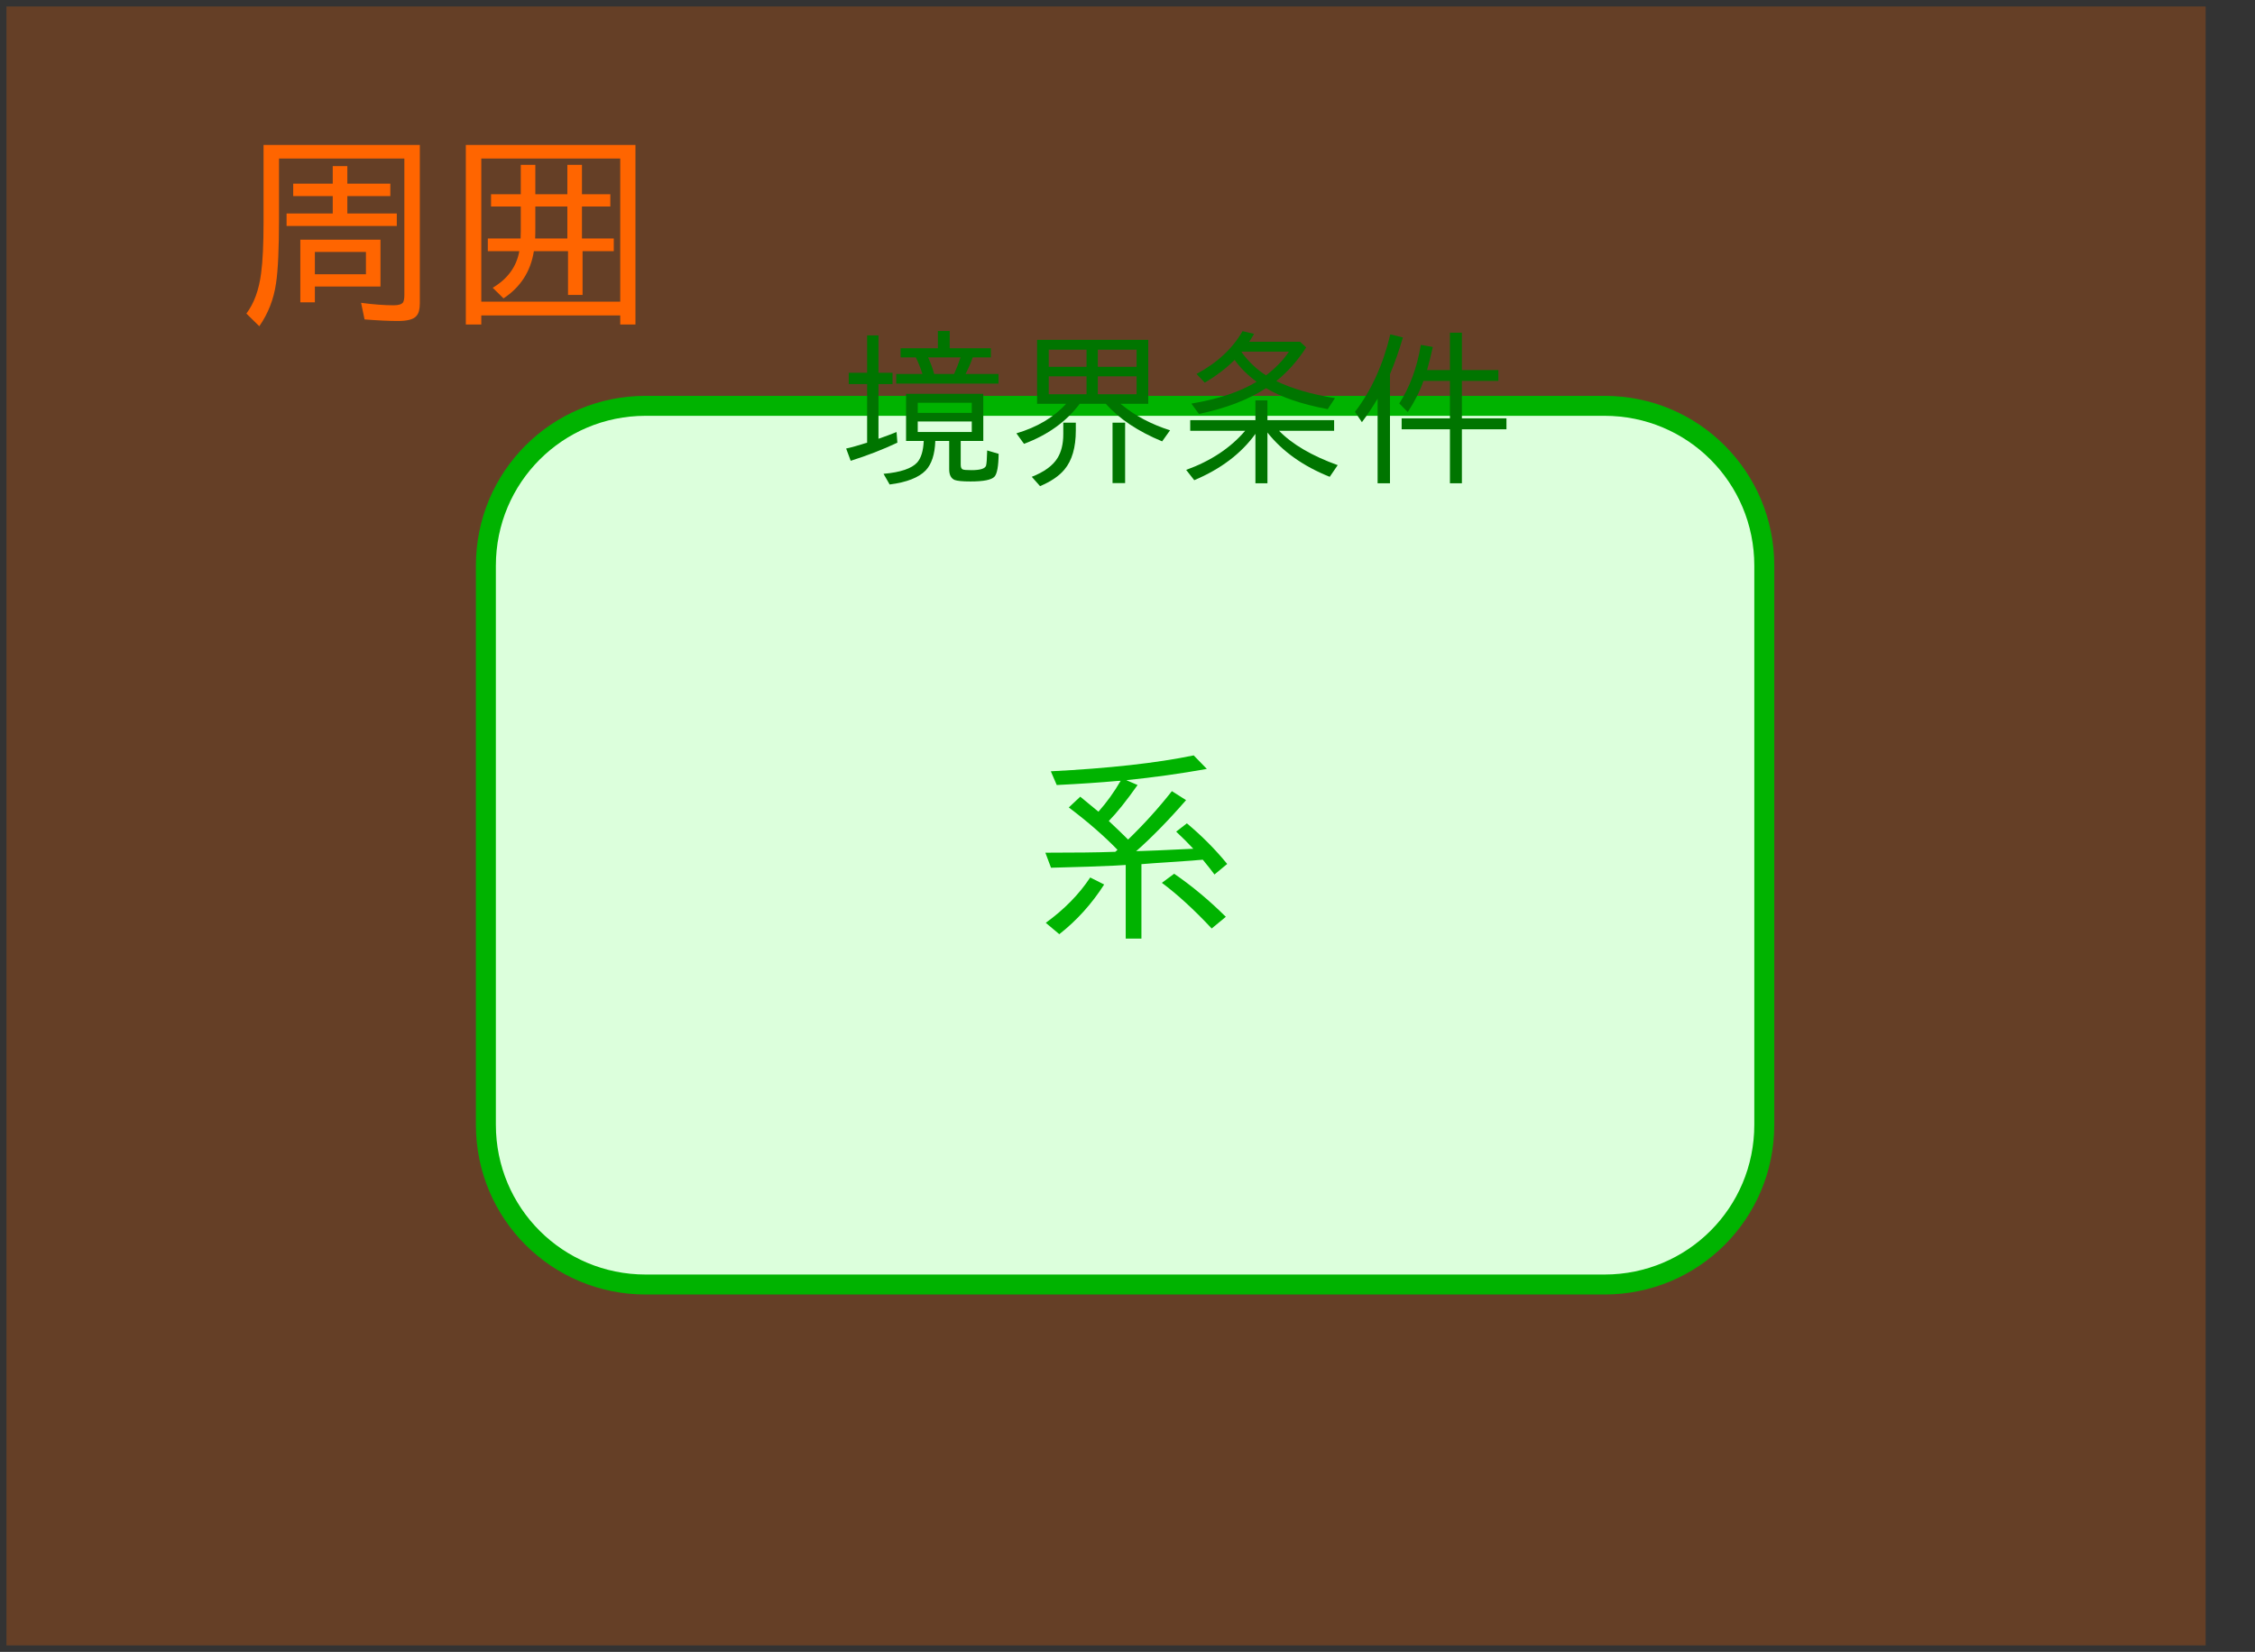
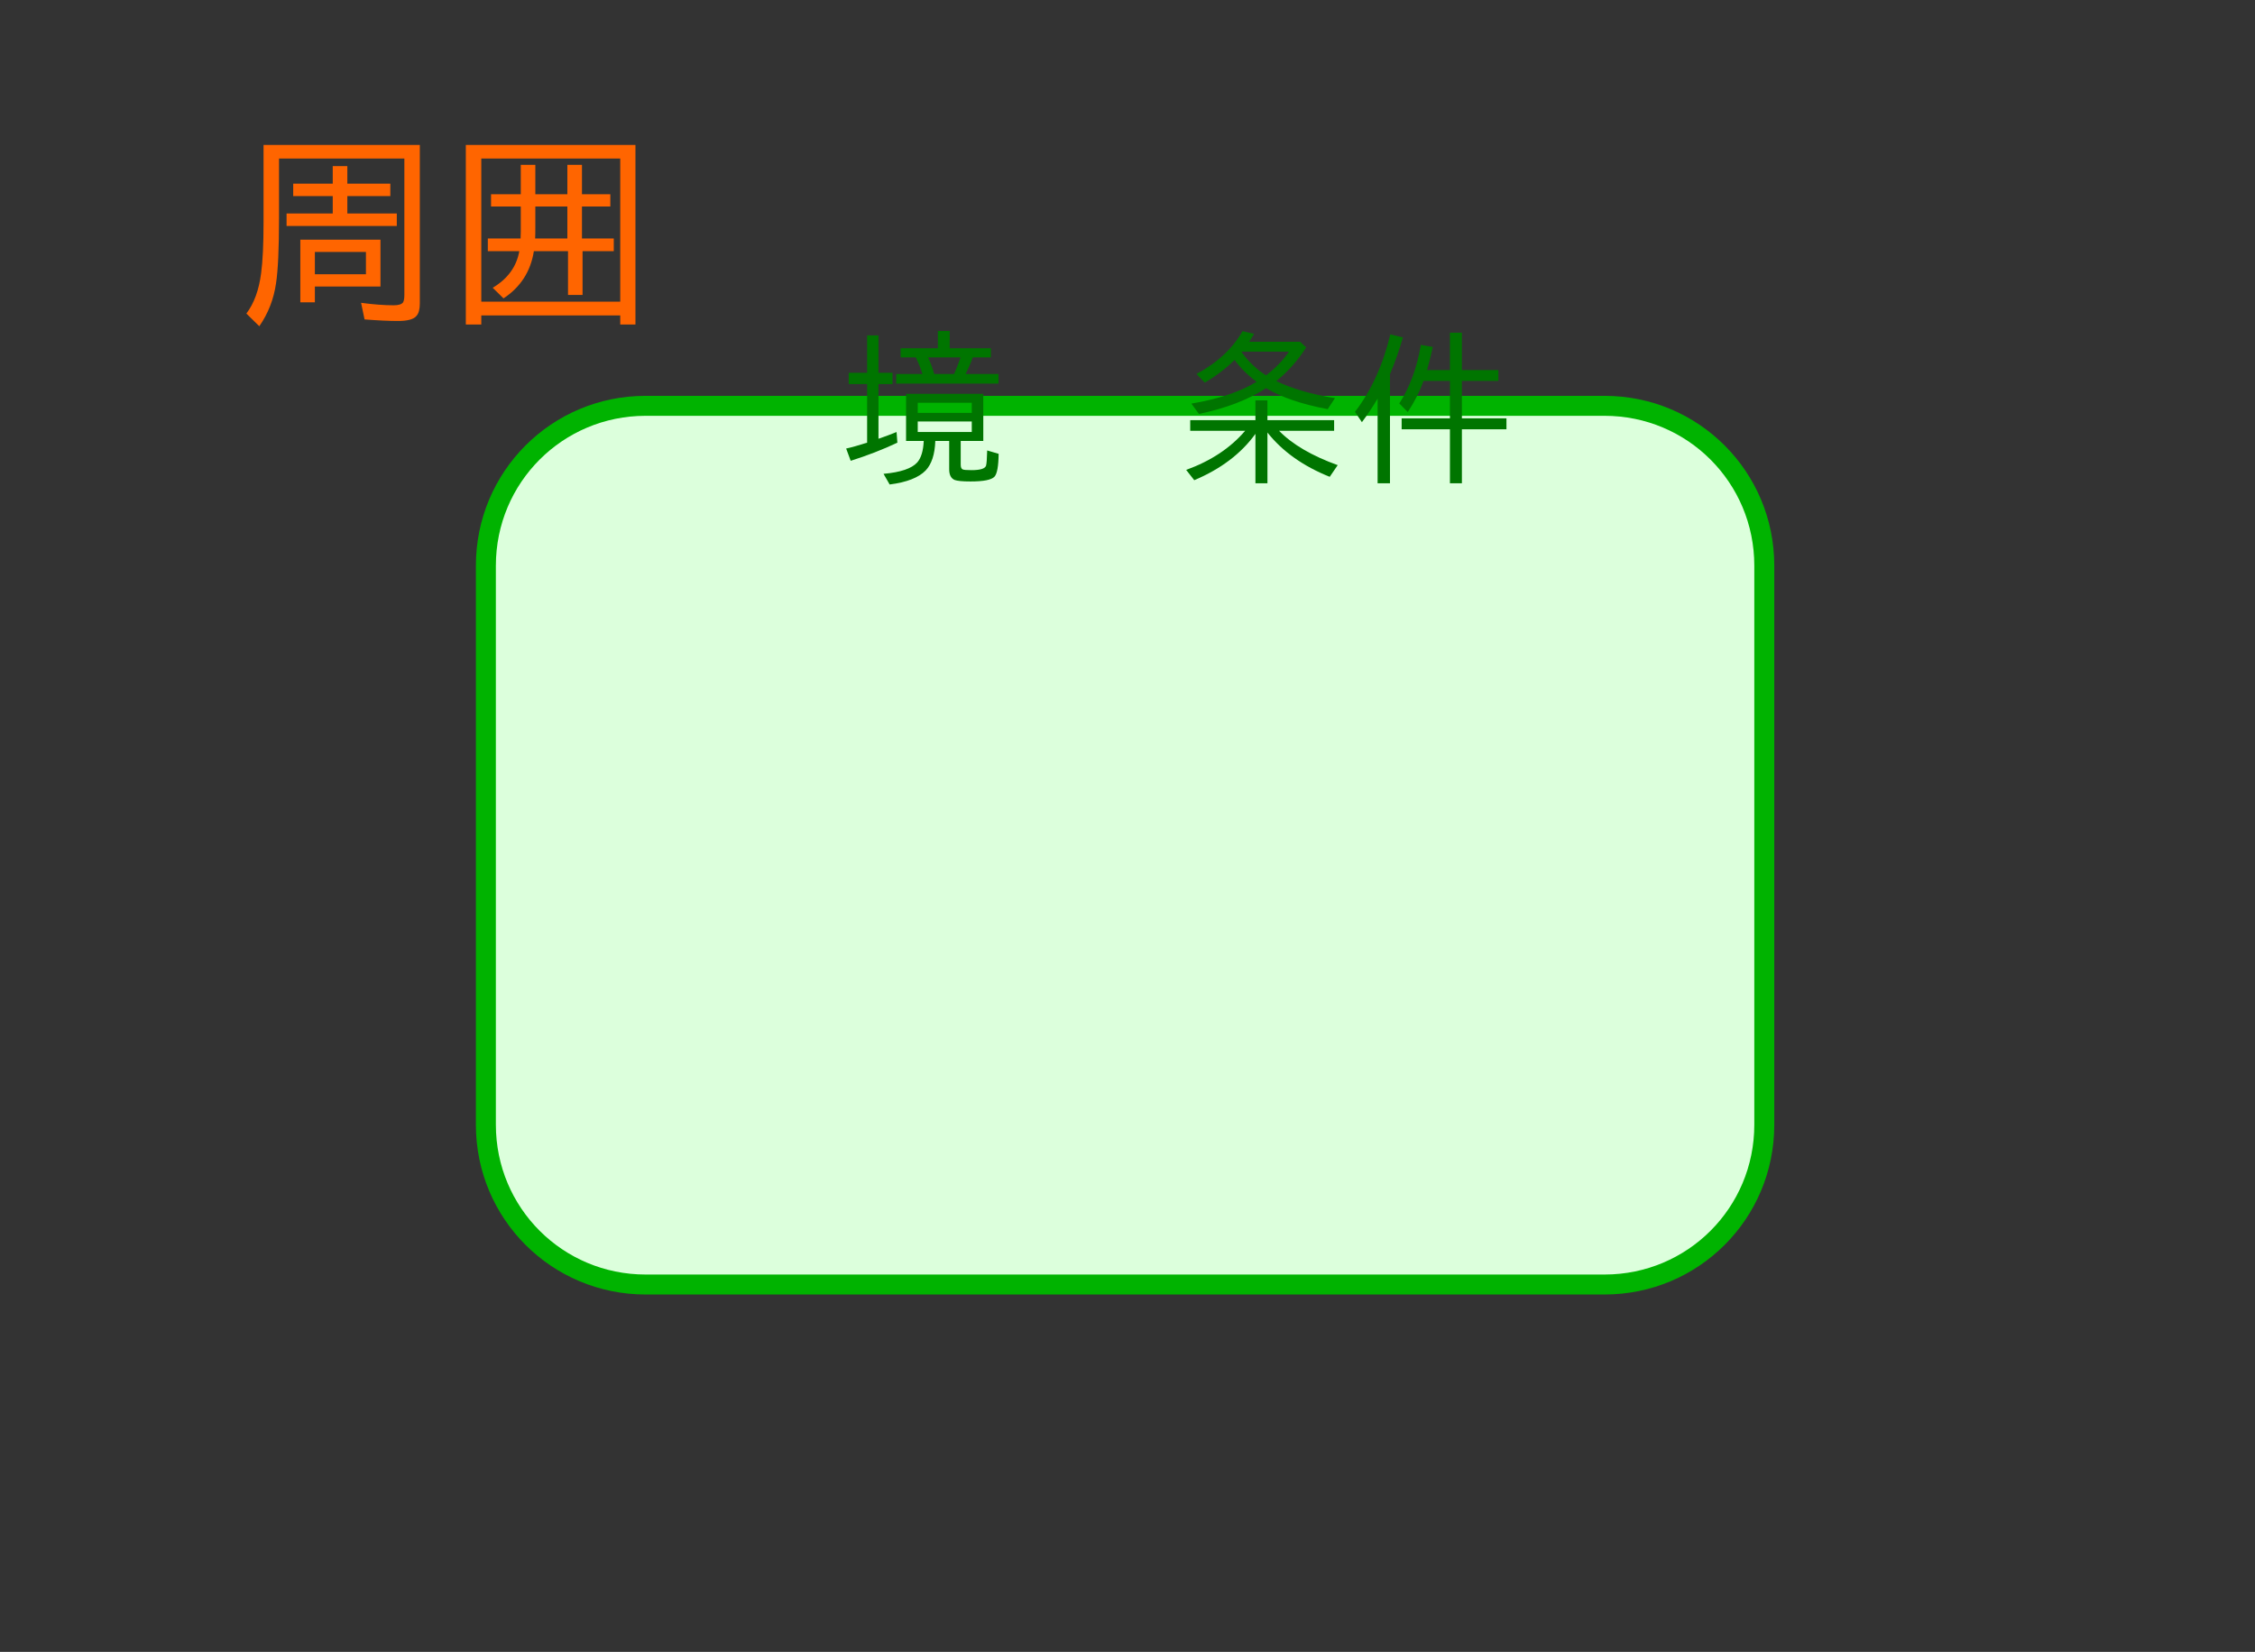
<svg xmlns="http://www.w3.org/2000/svg" xmlns:xlink="http://www.w3.org/1999/xlink" width="174.4pt" height="127.79pt" viewBox="0 0 174.4 127.79" version="1.2">
  <rect x="0" y="0" width="174.4" height="127.79" fill="#333333" stroke="none" />
  <defs>
    <clipPath id="clip1">
      <path d="M 0 0 L 171 0 L 171 127.789 L 0 127.789 Z M 0 0 " />
    </clipPath>
    <clipPath id="clip3">
-       <path d="M 0.5 0.5 L 170.582 0.5 L 170.582 127.289 L 0.5 127.289 Z M 0.5 0.5 " />
-     </clipPath>
+       </clipPath>
    <clipPath id="clip2">
      <rect x="0" y="0" width="171" height="128" />
    </clipPath>
    <g id="surface5" clip-path="url(#clip2)">
      <g clip-path="url(#clip3)" clip-rule="nonzero">
        <path style=" stroke:none;fill-rule:nonzero;fill:rgb(100%,39.607%,0%);fill-opacity:0.247;" d="M 0.5 0.5 L 170.586 0.5 L 170.586 127.289 L 0.5 127.289 Z M 0.5 0.5 " />
      </g>
      <path style="fill-rule:nonzero;fill:rgb(86.273%,100%,86.273%);fill-opacity:1;stroke-width:2.835;stroke-linecap:butt;stroke-linejoin:miter;stroke:rgb(0%,70.195%,0%);stroke-opacity:1;stroke-miterlimit:4;" d="M 90.704 56.688 L 226.775 56.688 C 239.336 56.688 249.448 66.807 249.448 79.375 L 249.448 158.736 C 249.448 171.304 239.336 181.415 226.775 181.415 L 90.704 181.415 C 78.144 181.415 68.032 171.304 68.032 158.736 L 68.032 79.375 C 68.032 66.807 78.144 56.688 90.704 56.688 Z M 90.704 56.688 " transform="matrix(0.545,0,0,0.545,0.5,0.5)" />
-       <path style=" stroke:none;fill-rule:nonzero;fill:rgb(0%,70.195%,0%);fill-opacity:1;" d="M 87.246 64.949 C 88.492 63.742 89.621 62.492 90.633 61.203 L 91.73 61.898 C 90.383 63.449 89.094 64.766 87.867 65.852 C 87.945 65.84 88.07 65.836 88.246 65.836 C 88.715 65.828 90.062 65.766 92.289 65.66 C 91.895 65.234 91.453 64.793 90.965 64.336 L 91.793 63.695 C 92.961 64.672 94 65.719 94.91 66.836 L 93.926 67.652 C 93.68 67.32 93.383 66.938 93.023 66.508 C 92.961 66.512 92.824 66.523 92.617 66.539 C 92.457 66.555 92.328 66.566 92.223 66.574 L 90.242 66.711 C 89.59 66.75 88.934 66.797 88.277 66.852 L 88.277 72.613 L 87.062 72.613 L 87.062 66.914 L 86.207 66.965 C 85.121 67.02 83.48 67.074 81.285 67.129 L 80.848 65.965 C 83.176 65.965 84.914 65.945 86.062 65.902 L 86.246 65.902 C 86.281 65.871 86.312 65.84 86.344 65.82 L 86.426 65.742 C 85.383 64.664 84.129 63.574 82.66 62.465 L 83.547 61.633 C 84.363 62.301 84.832 62.688 84.953 62.793 C 85.598 62.066 86.172 61.27 86.672 60.402 L 86.375 60.418 C 85.086 60.535 83.535 60.641 81.727 60.73 L 81.27 59.668 C 85.77 59.438 89.453 59.031 92.32 58.438 L 93.336 59.484 C 91.352 59.84 89.281 60.133 87.109 60.355 L 87.98 60.73 C 87.117 61.949 86.375 62.879 85.754 63.512 C 86.359 64.078 86.855 64.559 87.246 64.949 Z M 80.879 71.391 C 82.312 70.352 83.457 69.184 84.316 67.883 L 85.395 68.426 C 84.438 69.922 83.285 71.203 81.926 72.27 Z M 93.711 71.828 C 92.336 70.359 91.051 69.184 89.859 68.297 L 90.809 67.594 C 92.199 68.547 93.531 69.66 94.805 70.926 Z M 93.711 71.828 " />
      <path style=" stroke:none;fill-rule:nonzero;fill:rgb(100%,39.607%,0%);fill-opacity:1;" d="M 32.469 11.215 L 32.469 23.473 C 32.469 23.926 32.383 24.25 32.207 24.441 C 31.996 24.703 31.516 24.832 30.777 24.832 C 30.105 24.832 29.246 24.793 28.195 24.711 L 27.926 23.426 C 28.883 23.555 29.727 23.617 30.457 23.617 C 30.828 23.617 31.07 23.539 31.176 23.387 C 31.238 23.273 31.273 23.09 31.273 22.836 L 31.273 12.266 L 21.578 12.266 L 21.578 16.93 C 21.578 19.23 21.504 20.895 21.348 21.918 C 21.172 23.145 20.738 24.254 20.055 25.238 L 19.055 24.258 C 19.652 23.465 20.031 22.422 20.195 21.133 C 20.32 20.207 20.383 18.883 20.383 17.168 L 20.383 11.215 Z M 24.352 22.164 L 24.352 23.387 L 23.227 23.387 L 23.227 18.543 L 29.426 18.543 L 29.426 22.164 Z M 28.301 21.215 L 28.301 19.492 L 24.352 19.492 L 24.352 21.215 Z M 26.863 14.207 L 30.188 14.207 L 30.188 15.172 L 26.863 15.172 L 26.863 16.516 L 30.688 16.516 L 30.688 17.48 L 22.164 17.48 L 22.164 16.516 L 25.734 16.516 L 25.734 15.172 L 22.676 15.172 L 22.676 14.207 L 25.734 14.207 L 25.734 12.848 L 26.863 12.848 Z M 26.863 14.207 " />
      <path style=" stroke:none;fill-rule:nonzero;fill:rgb(100%,39.607%,0%);fill-opacity:1;" d="M 40.277 15.027 L 40.277 12.75 L 41.402 12.75 L 41.402 15.027 L 43.879 15.027 L 43.879 12.75 L 45.008 12.75 L 45.008 15.027 L 47.203 15.027 L 47.203 15.977 L 45.008 15.977 L 45.008 18.449 L 47.469 18.449 L 47.469 19.43 L 45.055 19.43 L 45.055 22.816 L 43.93 22.816 L 43.93 19.43 L 41.289 19.43 C 41.043 20.996 40.258 22.215 38.941 23.082 L 38.105 22.262 C 39.266 21.57 39.949 20.629 40.164 19.43 L 37.727 19.43 L 37.727 18.449 L 40.262 18.449 C 40.27 18.328 40.277 18.141 40.277 17.891 L 40.277 15.977 L 37.977 15.977 L 37.977 15.027 Z M 43.879 15.977 L 41.402 15.977 L 41.402 17.633 C 41.402 17.98 41.398 18.25 41.387 18.449 L 43.879 18.449 Z M 49.145 11.215 L 49.145 25.105 L 47.969 25.105 L 47.969 24.402 L 37.223 24.402 L 37.223 25.105 L 36.027 25.105 L 36.027 11.215 Z M 37.223 12.266 L 37.223 23.336 L 47.969 23.336 L 47.969 12.266 Z M 37.223 12.266 " />
      <path style=" stroke:none;fill-rule:nonzero;fill:rgb(0%,45.882%,0%);fill-opacity:1;" d="M 74.301 34.113 L 74.301 35.945 C 74.301 36.152 74.355 36.277 74.461 36.316 C 74.539 36.352 74.766 36.371 75.133 36.371 C 75.801 36.371 76.176 36.258 76.258 36.031 C 76.305 35.875 76.332 35.48 76.348 34.848 L 77.234 35.109 C 77.223 36.074 77.113 36.664 76.91 36.879 C 76.68 37.125 76.062 37.246 75.062 37.246 C 74.445 37.246 74.035 37.207 73.828 37.129 C 73.551 37.008 73.41 36.734 73.41 36.312 L 73.41 34.113 L 72.336 34.113 C 72.301 35.148 72.051 35.91 71.59 36.395 C 71.051 36.949 70.121 37.312 68.805 37.48 L 68.332 36.656 C 69.652 36.539 70.52 36.242 70.938 35.773 C 71.238 35.434 71.406 34.879 71.441 34.113 L 70.074 34.113 L 70.074 30.465 L 76.047 30.465 L 76.047 34.113 Z M 70.977 31.16 L 70.977 31.941 L 75.156 31.941 L 75.156 31.16 Z M 70.977 32.605 L 70.977 33.418 L 75.156 33.418 L 75.156 32.605 Z M 67.062 28.84 L 67.062 25.945 L 67.941 25.945 L 67.941 28.84 L 69.027 28.84 L 69.027 29.715 L 67.941 29.715 L 67.941 33.941 L 67.992 33.926 C 68.441 33.77 68.895 33.602 69.34 33.422 L 69.402 34.246 C 68.293 34.77 67.086 35.238 65.793 35.648 L 65.441 34.699 C 65.844 34.613 66.355 34.469 66.969 34.273 C 66.98 34.27 67 34.266 67.027 34.262 C 67.039 34.254 67.051 34.25 67.062 34.246 L 67.062 29.715 L 65.641 29.715 L 65.641 28.84 Z M 73.449 26.941 L 76.633 26.941 L 76.633 27.648 L 75.227 27.648 C 75.09 28.059 74.906 28.484 74.676 28.93 L 77.223 28.93 L 77.223 29.676 L 69.312 29.676 L 69.312 28.93 L 71.34 28.93 C 71.191 28.461 71.02 28.035 70.828 27.648 L 69.652 27.648 L 69.652 26.941 L 72.535 26.941 L 72.535 25.605 L 73.449 25.605 Z M 71.777 27.648 C 71.953 28.02 72.113 28.445 72.25 28.93 L 73.789 28.93 C 73.98 28.504 74.148 28.078 74.289 27.648 Z M 71.777 27.648 " />
-       <path style=" stroke:none;fill-rule:nonzero;fill:rgb(0%,45.882%,0%);fill-opacity:1;" d="M 86.656 31.238 L 86.738 31.301 C 87.781 32.16 89.031 32.824 90.492 33.289 L 89.879 34.145 C 88.008 33.371 86.555 32.398 85.52 31.238 L 83.504 31.238 C 82.469 32.617 81.035 33.648 79.195 34.336 L 78.609 33.523 C 80.211 33.051 81.492 32.289 82.457 31.238 L 80.207 31.238 L 80.207 26.289 L 88.805 26.289 L 88.805 31.238 Z M 81.109 27.051 L 81.109 28.379 L 84.031 28.379 L 84.031 27.051 Z M 81.109 29.113 L 81.109 30.5 L 84.031 30.5 L 84.031 29.113 Z M 87.902 30.5 L 87.902 29.113 L 84.906 29.113 L 84.906 30.5 Z M 87.902 28.379 L 87.902 27.051 L 84.906 27.051 L 84.906 28.379 Z M 82.234 32.699 L 83.203 32.699 L 83.203 33.301 C 83.203 34.617 82.91 35.625 82.324 36.324 C 81.914 36.82 81.285 37.246 80.438 37.609 L 79.797 36.887 C 80.762 36.508 81.422 36.023 81.785 35.438 C 82.082 34.957 82.234 34.344 82.234 33.59 Z M 86.043 32.699 L 87.016 32.699 L 87.016 37.375 L 86.043 37.375 Z M 86.043 32.699 " />
      <path style=" stroke:none;fill-rule:nonzero;fill:rgb(0%,45.882%,0%);fill-opacity:1;" d="M 98.023 33.461 L 98.023 37.387 L 97.094 37.387 L 97.094 33.562 C 95.996 35.086 94.418 36.281 92.363 37.148 L 91.738 36.352 C 93.652 35.656 95.172 34.648 96.297 33.328 L 92.051 33.328 L 92.051 32.504 L 97.094 32.504 L 97.094 30.973 L 98.023 30.973 L 98.023 32.504 L 103.18 32.504 L 103.18 33.328 L 98.922 33.328 C 99.945 34.375 101.457 35.262 103.457 35.984 L 102.84 36.887 C 100.789 36.066 99.18 34.922 98.023 33.461 Z M 98.707 29.48 C 99.906 30.062 101.422 30.504 103.246 30.801 L 102.684 31.652 C 100.68 31.277 99.09 30.734 97.918 30.027 C 96.547 30.922 94.816 31.586 92.723 32.023 L 92.141 31.223 C 94.234 30.871 95.914 30.309 97.184 29.535 C 96.5 29.027 95.93 28.465 95.484 27.844 C 94.844 28.484 94.074 29.07 93.176 29.602 L 92.539 28.93 C 94.141 28.066 95.328 26.965 96.098 25.617 L 96.988 25.828 C 96.828 26.102 96.703 26.305 96.609 26.441 L 100.547 26.441 L 101.02 26.875 C 100.359 27.902 99.59 28.77 98.707 29.48 Z M 97.918 29.039 C 98.691 28.438 99.277 27.824 99.684 27.203 L 96.047 27.203 L 96.02 27.242 C 96.578 28 97.211 28.598 97.918 29.039 Z M 97.918 29.039 " />
      <path style=" stroke:none;fill-rule:nonzero;fill:rgb(0%,45.882%,0%);fill-opacity:1;" d="M 112.137 29.465 L 110.09 29.465 C 109.805 30.285 109.398 31.086 108.875 31.875 L 108.219 31.211 C 109.035 29.953 109.594 28.441 109.887 26.68 L 110.812 26.84 C 110.699 27.387 110.547 27.984 110.367 28.629 L 112.137 28.629 L 112.137 25.738 L 113.062 25.738 L 113.062 28.629 L 115.883 28.629 L 115.883 29.465 L 113.062 29.465 L 113.062 32.363 L 116.508 32.363 L 116.508 33.211 L 113.062 33.211 L 113.062 37.387 L 112.137 37.387 L 112.137 33.211 L 108.402 33.211 L 108.402 32.363 L 112.137 32.363 Z M 107.5 28.941 L 107.5 37.387 L 106.543 37.387 L 106.543 30.84 C 106.152 31.496 105.746 32.105 105.328 32.66 L 104.793 31.863 C 106.055 30.215 106.965 28.215 107.527 25.867 L 108.5 26.105 C 108.203 27.125 107.871 28.074 107.5 28.941 Z M 107.5 28.941 " />
    </g>
  </defs>
  <g id="surface1">
    <g clip-path="url(#clip1)" clip-rule="nonzero">
      <use xlink:href="#surface5" />
    </g>
  </g>
</svg>